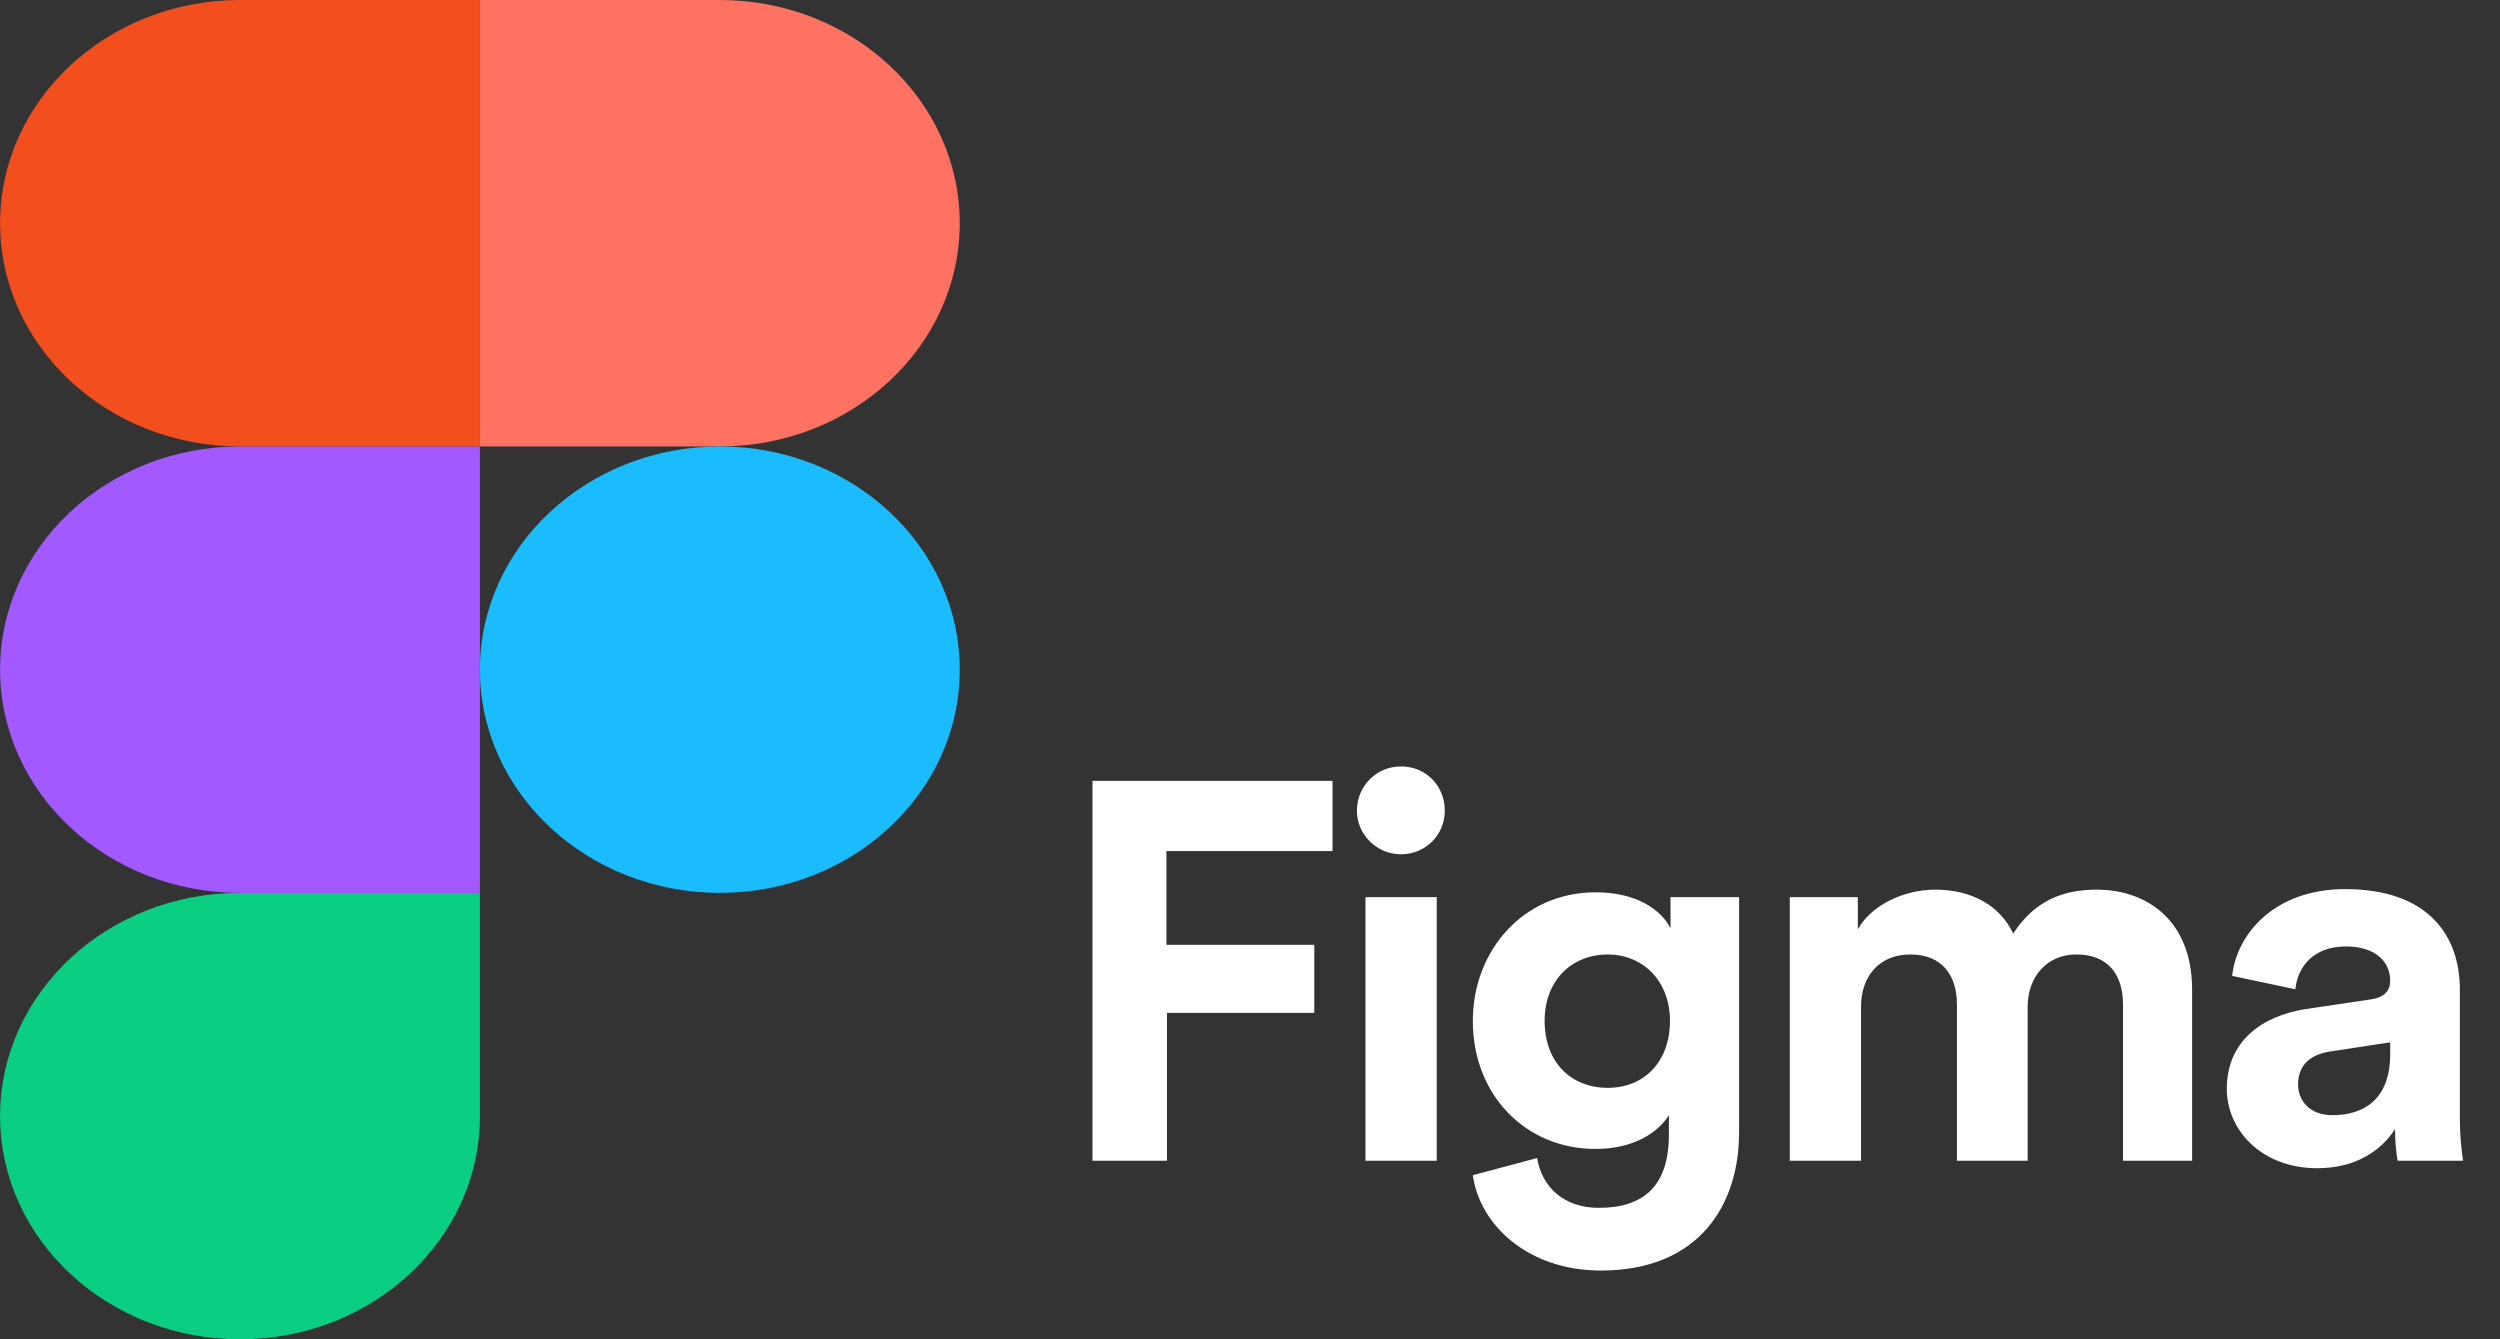
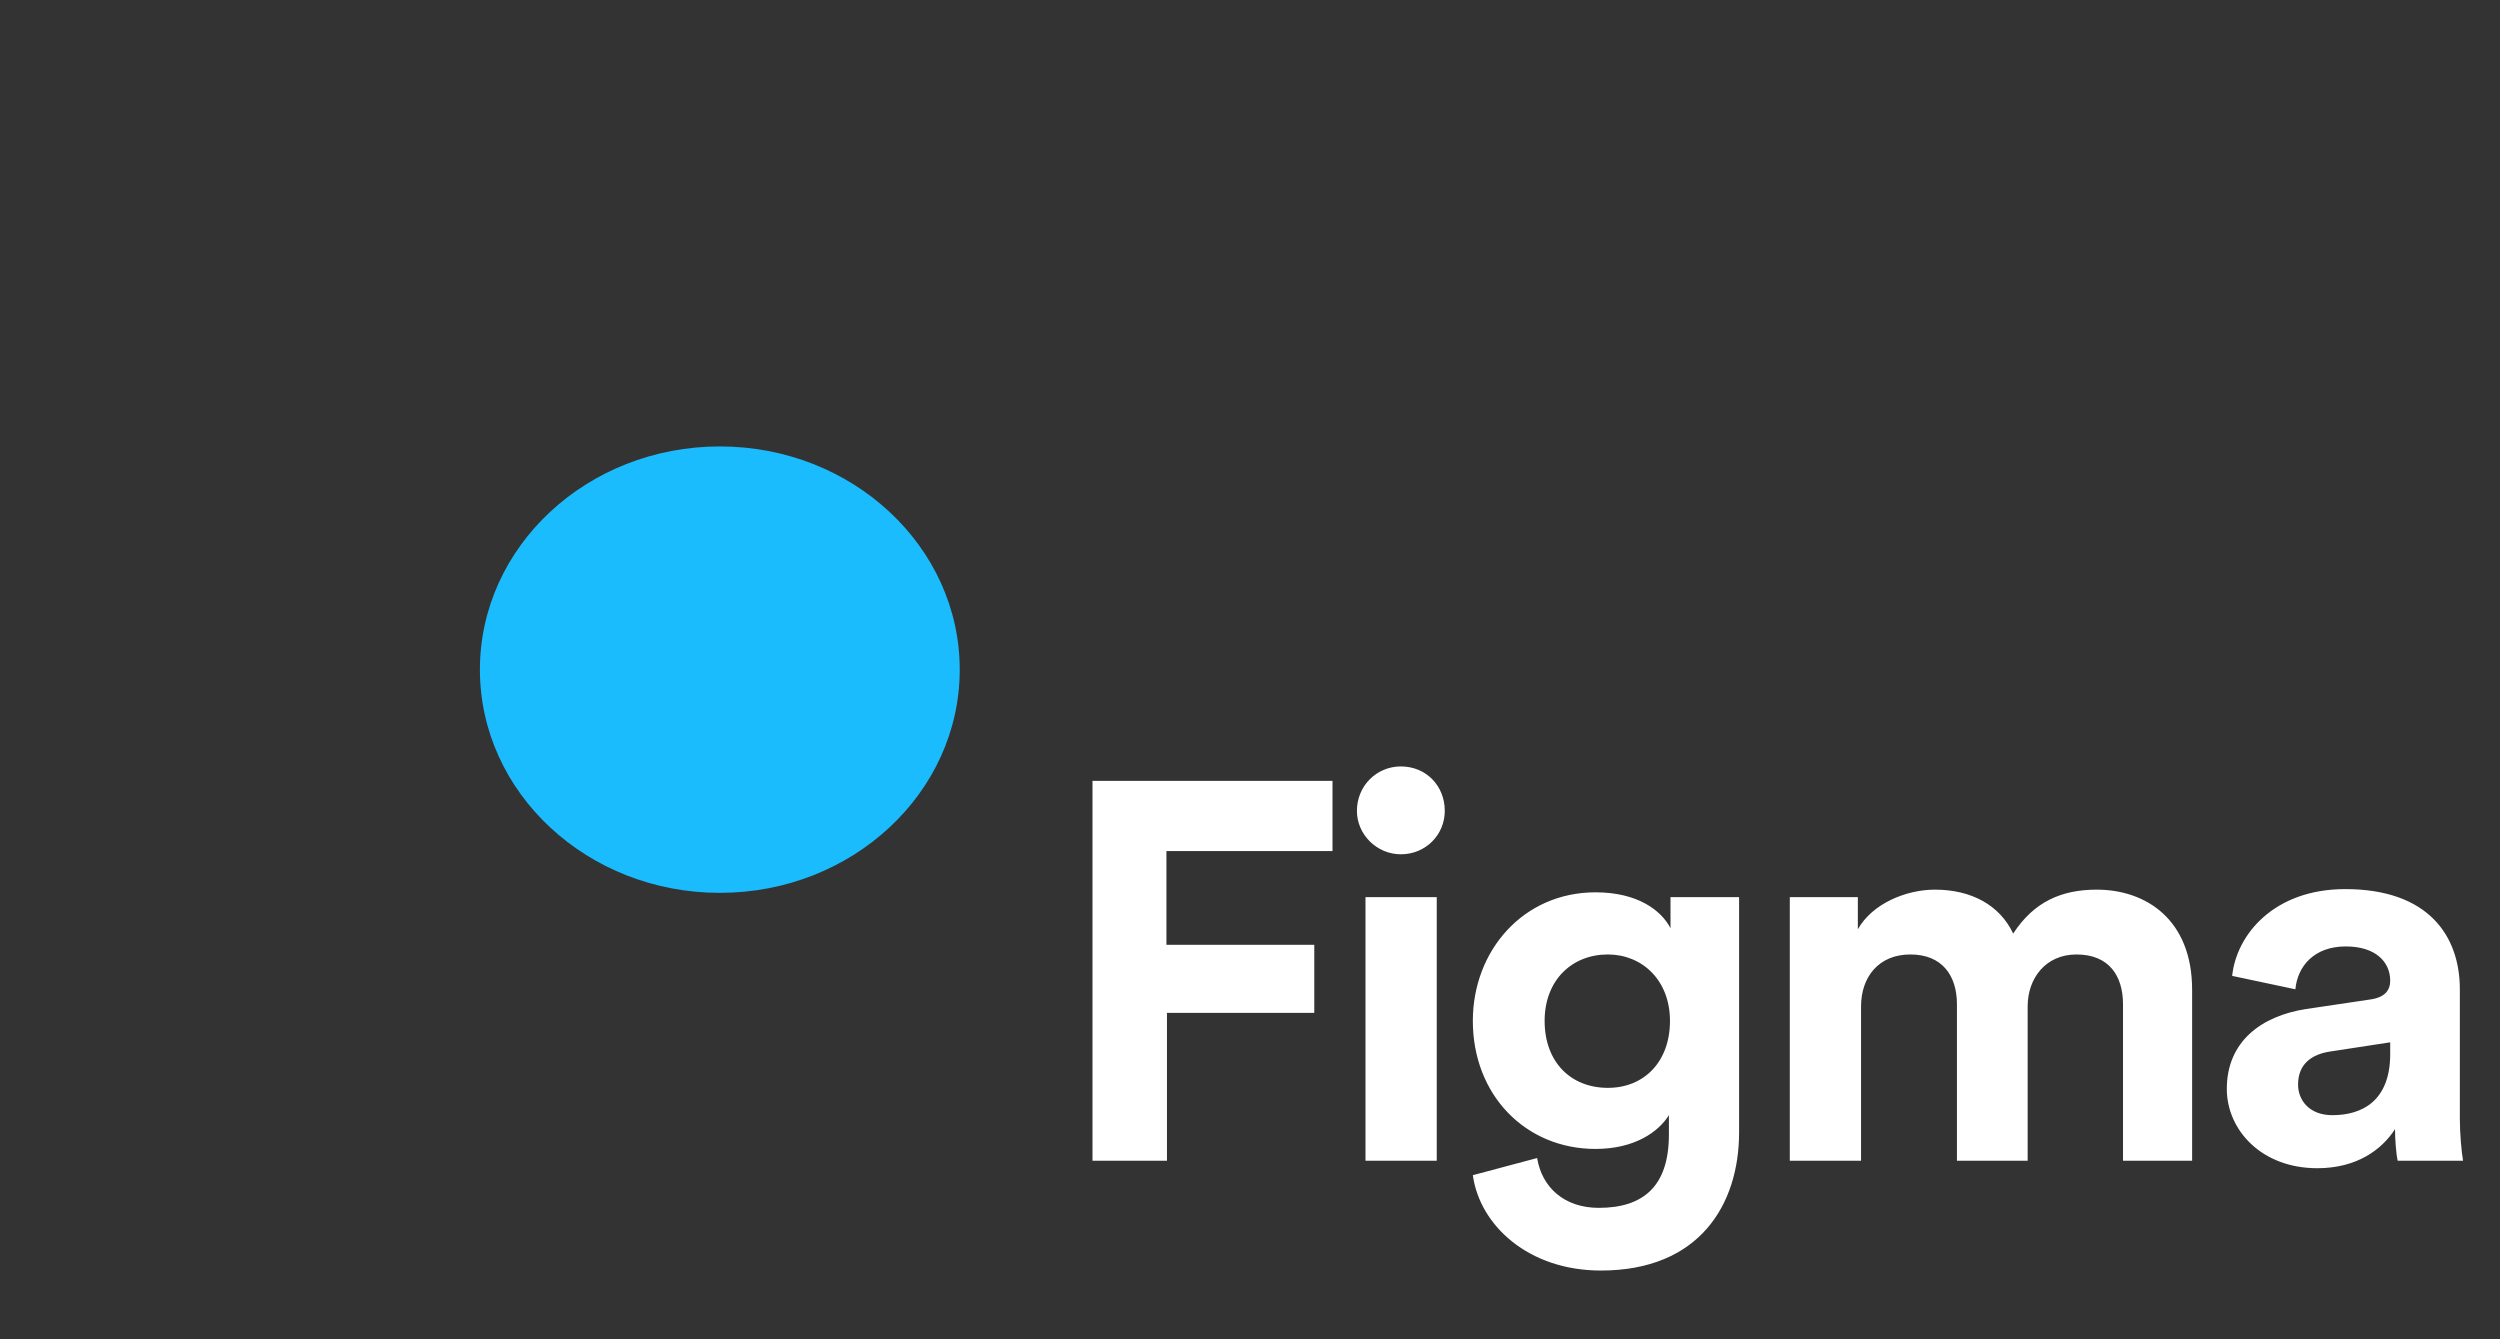
<svg xmlns="http://www.w3.org/2000/svg" width="112" height="60" viewBox="0 0 112 60" fill="none">
  <rect x="0" y="0" width="112" height="60" fill="#333333" stroke="none" />
-   <path d="M10.752 60C16.685 60 21.5 55.52 21.5 50V40H10.752C4.819 40 0.004 44.48 0.004 50C0.004 55.52 4.819 60 10.752 60Z" fill="#0ACF83" />
-   <path d="M0.004 30C0.004 24.48 4.819 20 10.752 20H21.5V40H10.752C4.819 40 0.004 35.52 0.004 30Z" fill="#A259FF" />
-   <path d="M0.004 10C0.004 4.48 4.819 0 10.752 0H21.5V20H10.752C4.819 20 0.004 15.52 0.004 10Z" fill="#F24E1E" />
-   <path d="M21.5 0H32.248C38.181 0 42.996 4.48 42.996 10C42.996 15.52 38.181 20 32.248 20H21.5V0Z" fill="#FF7262" />
  <path d="M42.996 30C42.996 35.52 38.181 40 32.248 40C26.315 40 21.5 35.52 21.5 30C21.5 24.48 26.315 20 32.248 20C38.181 20 42.996 24.48 42.996 30Z" fill="#1ABCFE" />
  <path d="M52.28 52V45.376H58.88V42.328H52.256V38.128H59.696V34.984H48.944V52H52.28ZM64.366 52V40.192H61.174V52H64.366ZM60.79 36.328C60.79 37.384 61.678 38.272 62.758 38.272C63.886 38.272 64.726 37.384 64.726 36.328C64.726 35.2 63.886 34.336 62.758 34.336C61.678 34.336 60.79 35.2 60.79 36.328ZM65.983 52.648C66.295 54.904 68.479 56.92 71.719 56.92C76.135 56.92 77.911 53.968 77.911 50.728V40.192H74.839V41.584C74.431 40.792 73.375 39.976 71.479 39.976C68.239 39.976 65.983 42.592 65.983 45.736C65.983 49.048 68.335 51.472 71.479 51.472C73.207 51.472 74.287 50.728 74.767 49.96V50.824C74.767 53.128 73.639 54.112 71.623 54.112C70.087 54.112 69.079 53.2 68.863 51.88L65.983 52.648ZM72.031 48.736C70.375 48.736 69.199 47.584 69.199 45.736C69.199 43.912 70.423 42.76 72.031 42.76C73.567 42.76 74.815 43.912 74.815 45.736C74.815 47.56 73.663 48.736 72.031 48.736ZM83.375 52V45.088C83.375 43.768 84.167 42.76 85.583 42.76C87.023 42.76 87.671 43.72 87.671 44.992V52H90.839V45.088C90.839 43.816 91.655 42.76 93.023 42.76C94.487 42.76 95.111 43.72 95.111 44.992V52H98.207V44.344C98.207 41.176 96.119 39.856 93.935 39.856C92.375 39.856 91.127 40.384 90.191 41.824C89.591 40.552 88.319 39.856 86.687 39.856C85.391 39.856 83.879 40.48 83.231 41.632V40.192H80.183V52H83.375ZM99.761 48.784C99.761 50.608 101.297 52.336 103.817 52.336C105.569 52.336 106.697 51.52 107.297 50.584C107.297 51.04 107.345 51.688 107.417 52H110.345C110.273 51.592 110.201 50.776 110.201 50.128V44.32C110.201 41.944 108.809 39.832 105.065 39.832C101.873 39.832 100.193 41.872 100.001 43.72L102.833 44.32C102.929 43.288 103.673 42.4 105.089 42.4C106.433 42.4 107.081 43.096 107.081 43.936C107.081 44.344 106.865 44.68 106.193 44.776L103.289 45.208C101.321 45.52 99.761 46.648 99.761 48.784ZM104.489 49.96C103.457 49.96 102.953 49.288 102.953 48.592C102.953 47.656 103.577 47.224 104.417 47.104L107.081 46.696V47.224C107.081 49.312 105.833 49.96 104.489 49.96Z" fill="white" />
</svg>